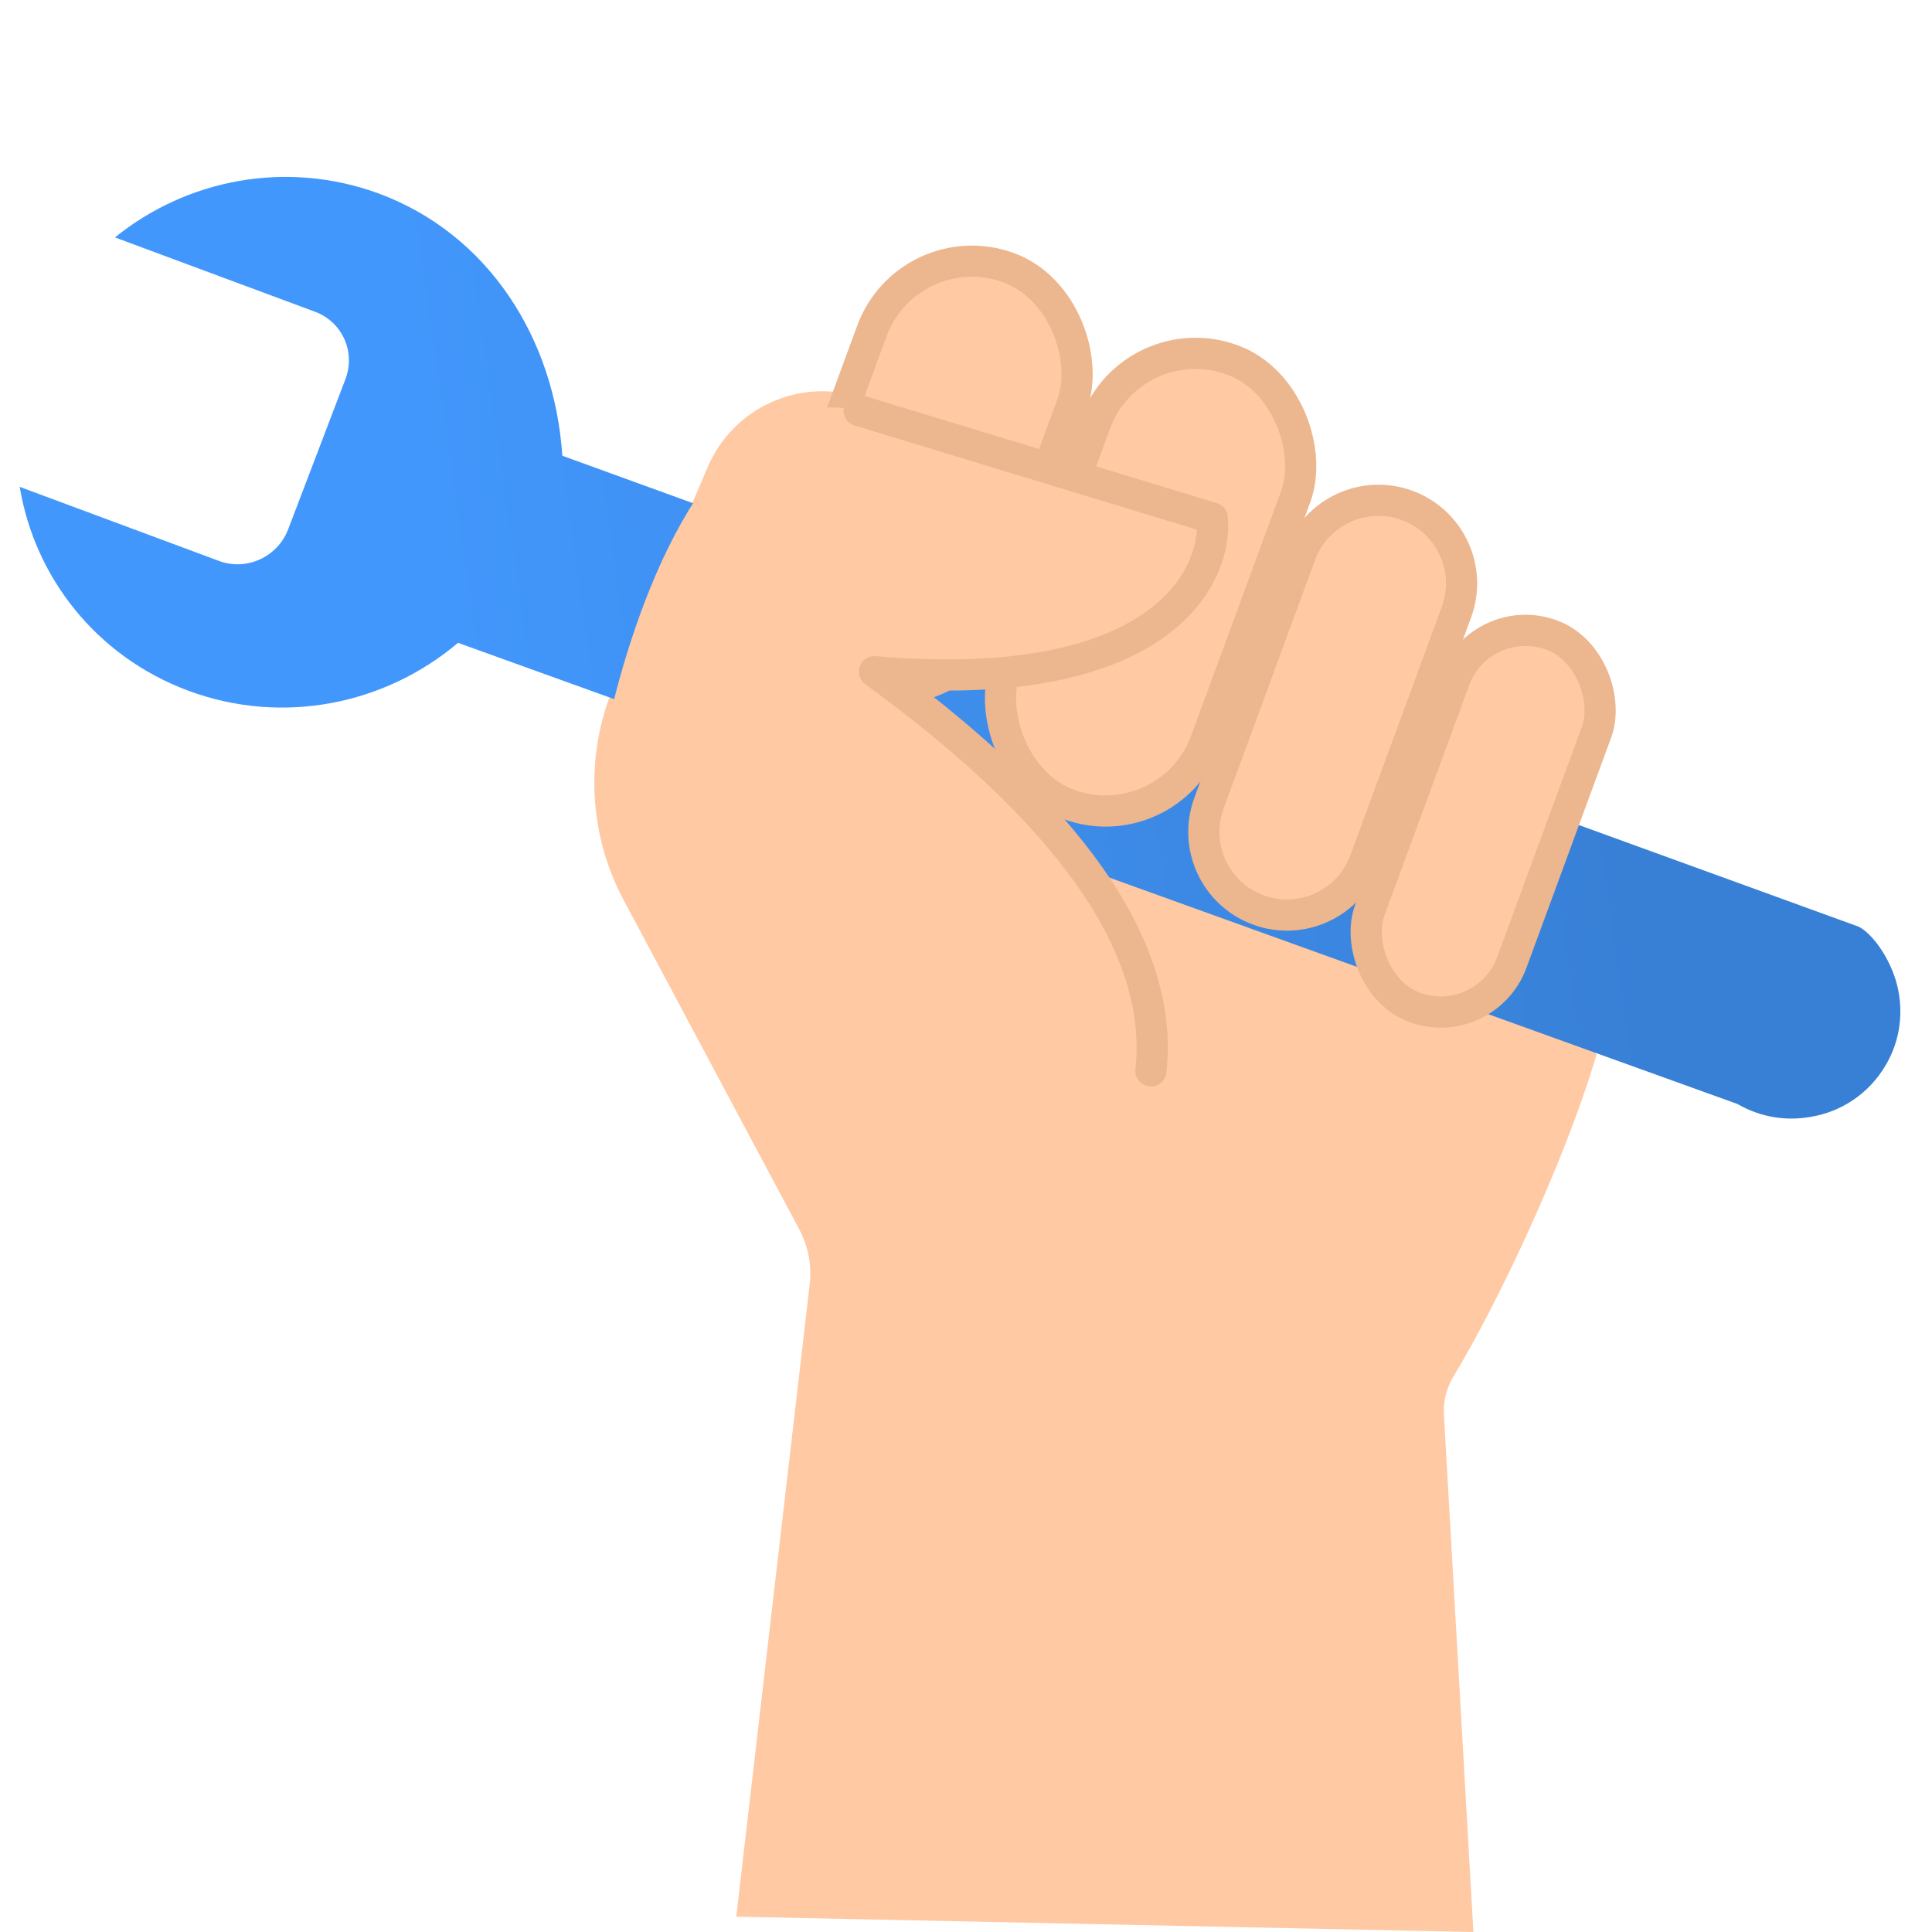
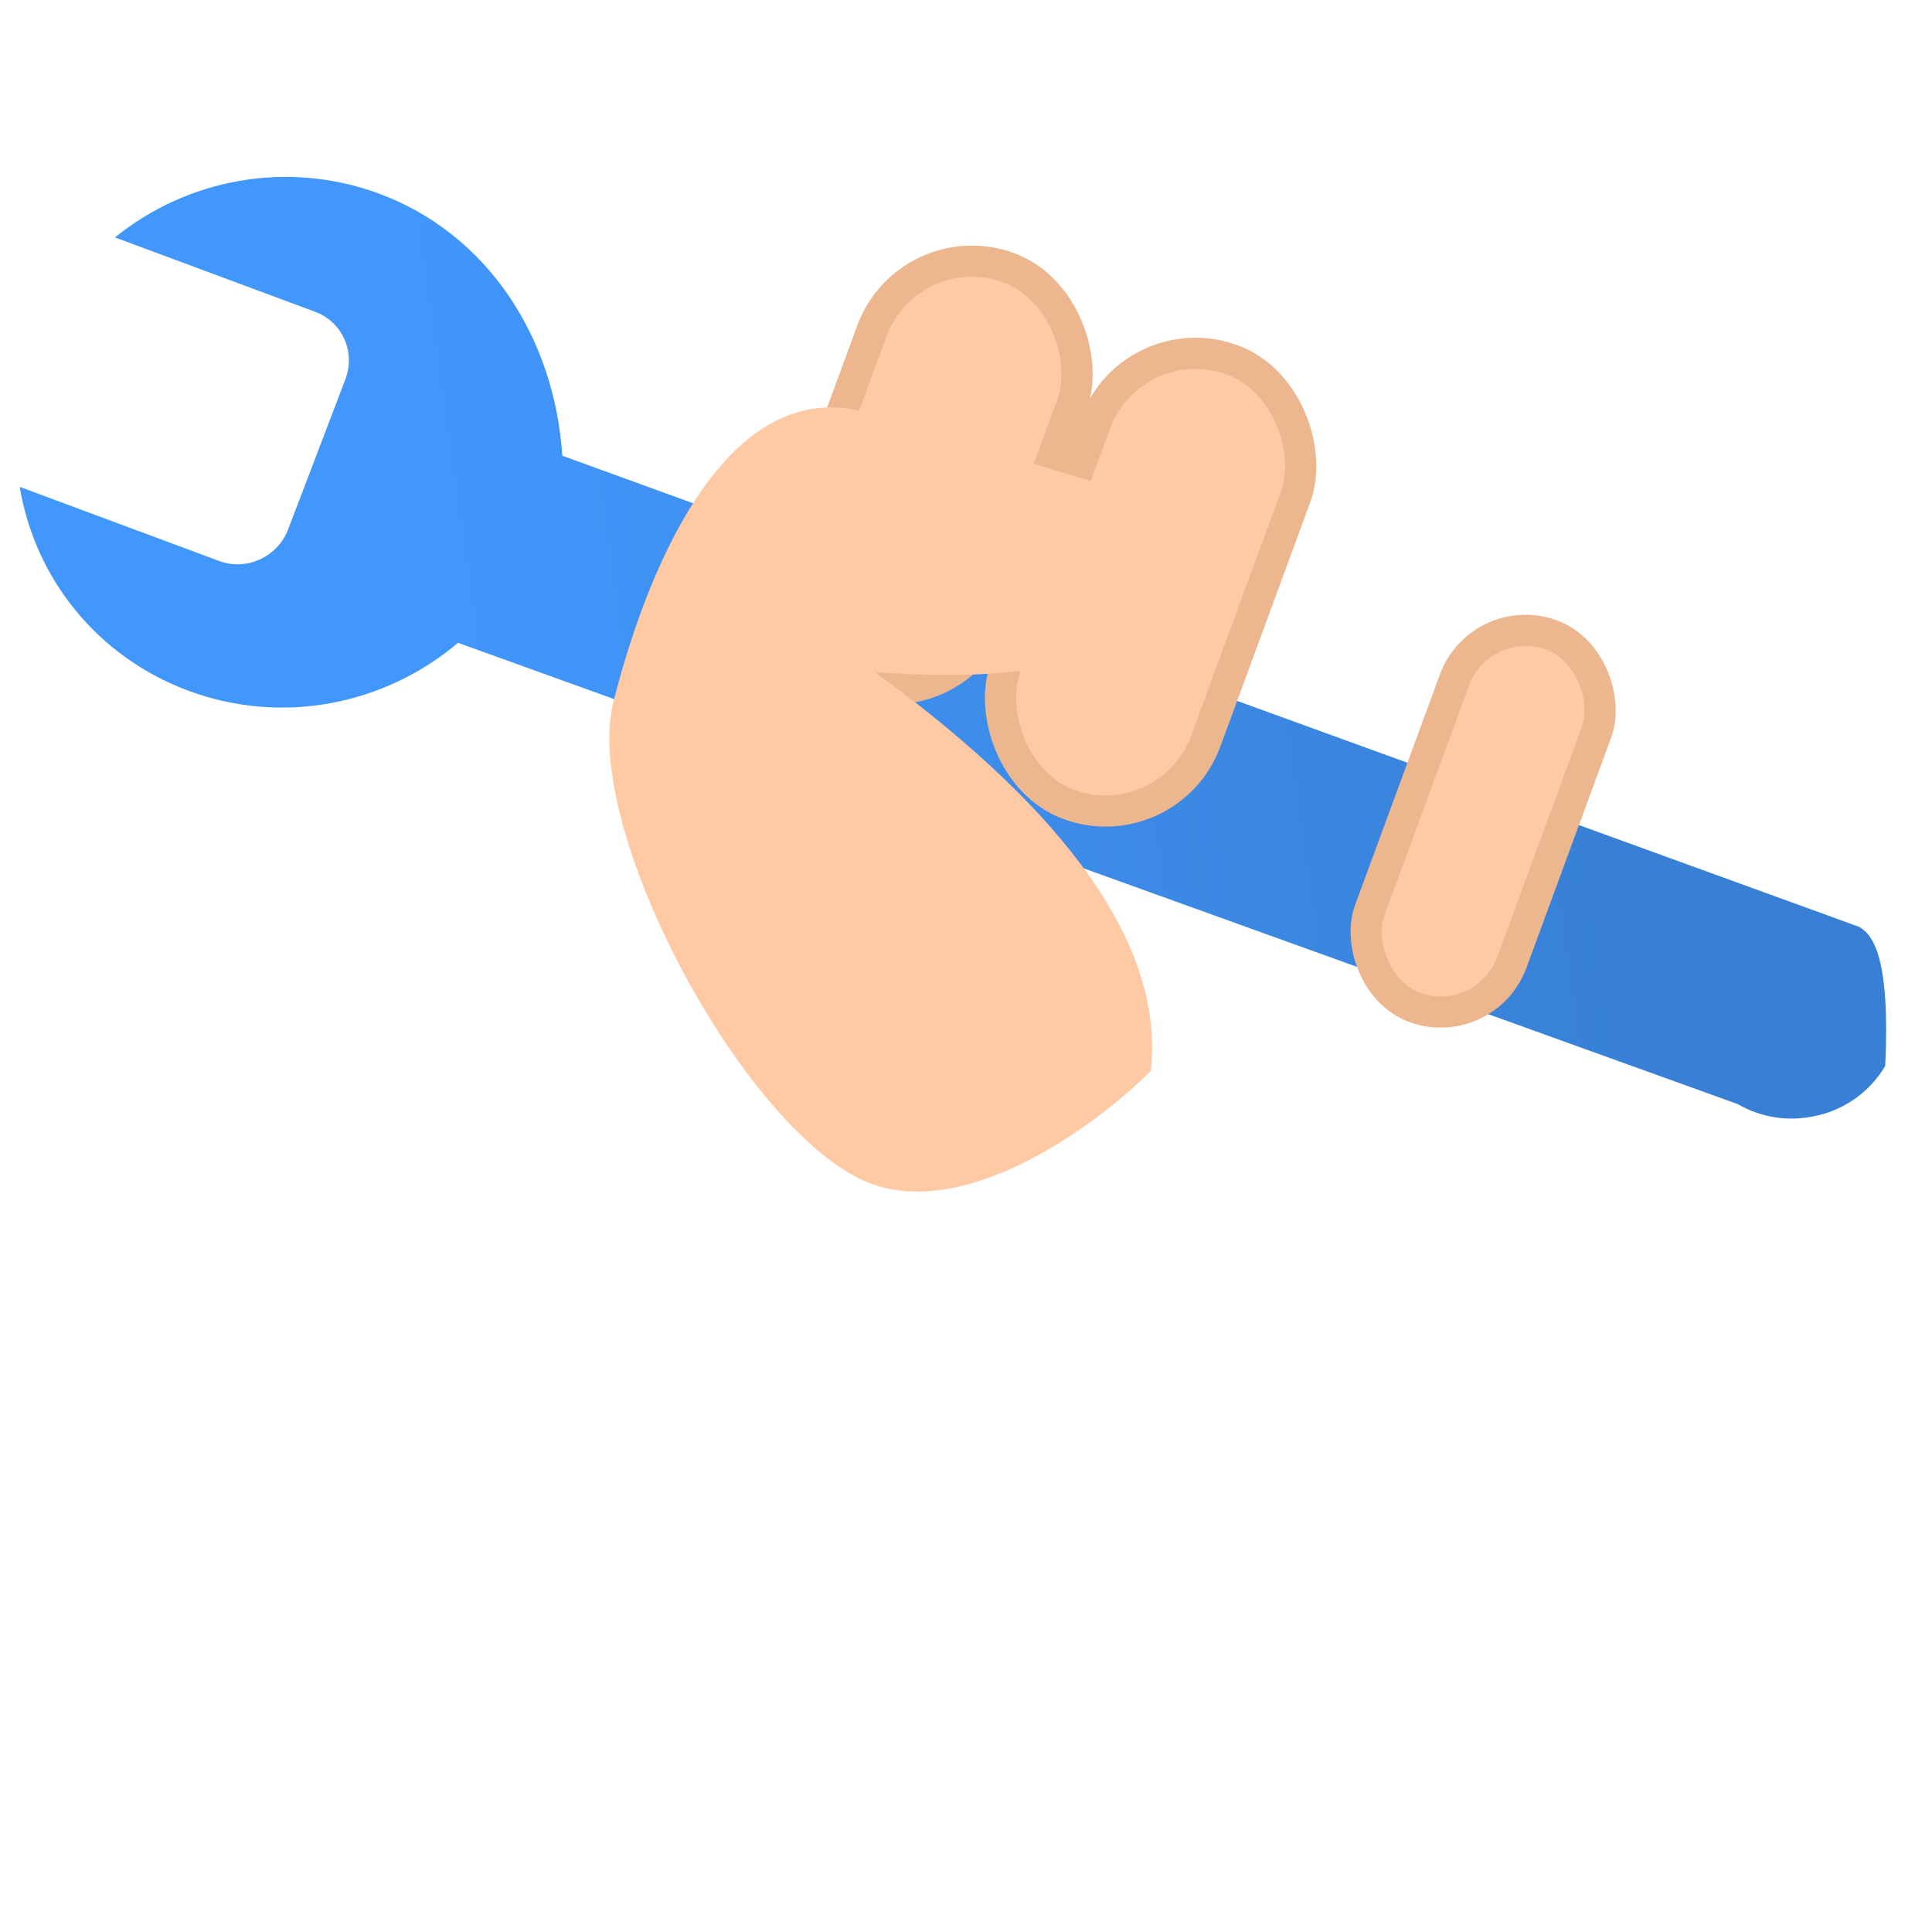
<svg xmlns="http://www.w3.org/2000/svg" width="62" height="62" viewBox="0 0 62 62" fill="none">
  <g clip-path="url(#clip0_15835_41565)">
-     <path d="M27.541 12.725L38.906 16.135L50.639 23.644C50.795 23.377 50.945 23.661 51.055 23.91L51.226 24.02C51.226 24.352 51.159 24.147 51.055 23.91L50.639 23.644C50.503 23.877 50.362 24.53 50.24 25.991C50.23 26.116 50.169 26.3 50.074 26.531L48.269 32.398C49.255 33.383 51.323 33.551 51.226 33.876C50.156 37.453 47.984 41.957 46.654 44.154C46.429 44.526 46.311 44.952 46.336 45.385L47.283 62L23.628 61.508L25.984 41.214C26.055 40.608 25.938 39.994 25.651 39.456L20.014 28.886C18.872 26.744 18.763 24.2 19.719 21.97L22.715 14.981C23.516 13.111 25.592 12.141 27.541 12.725Z" fill="#FEC9A3" />
-     <path d="M6.044 22.166C9.085 23.296 12.377 22.596 14.698 20.629L55.763 35.431C56.501 35.859 57.335 35.984 58.124 35.838C59.08 35.677 59.963 35.109 60.499 34.208C60.987 33.403 61.094 32.465 60.88 31.61C60.662 30.765 60.119 29.996 59.657 29.742L18.045 14.625C17.799 10.865 15.675 7.515 12.161 6.212C9.195 5.121 5.996 5.751 3.689 7.619L10.095 9.999C10.98 10.318 11.42 11.289 11.084 12.172L9.239 17.007C8.896 17.875 7.916 18.327 7.039 18.005L0.633 15.624C1.11 18.518 3.083 21.064 6.044 22.166Z" fill="url(#paint0_linear_15835_41565)" />
+     <path d="M6.044 22.166C9.085 23.296 12.377 22.596 14.698 20.629L55.763 35.431C56.501 35.859 57.335 35.984 58.124 35.838C59.08 35.677 59.963 35.109 60.499 34.208C60.662 30.765 60.119 29.996 59.657 29.742L18.045 14.625C17.799 10.865 15.675 7.515 12.161 6.212C9.195 5.121 5.996 5.751 3.689 7.619L10.095 9.999C10.98 10.318 11.42 11.289 11.084 12.172L9.239 17.007C8.896 17.875 7.916 18.327 7.039 18.005L0.633 15.624C1.11 18.518 3.083 21.064 6.044 22.166Z" fill="url(#paint0_linear_15835_41565)" />
    <rect x="47.515" y="19.54" width="4.857" height="12.732" rx="2.429" transform="rotate(20.199 47.515 19.54)" fill="#FEC9A3" stroke="#ECB68F" />
-     <path d="M41.731 17.802C42.24 16.419 43.773 15.711 45.156 16.219C46.539 16.728 47.248 18.262 46.739 19.645L43.805 27.619C43.296 29.002 41.763 29.71 40.38 29.202C38.997 28.693 38.288 27.159 38.797 25.776L41.731 17.802Z" fill="#FEC9A3" stroke="#ECB68F" />
    <rect x="36.336" y="10.368" width="6.845" height="15.201" rx="3.422" transform="rotate(20.199 36.336 10.368)" fill="#FEC9A3" stroke="#ECB68F" />
    <rect x="29.16" y="7.411" width="6.845" height="14.168" rx="3.422" transform="rotate(20.199 29.16 7.411)" fill="#FEC9A3" stroke="#ECB68F" />
    <path d="M38.902 16.626L27.567 13.176C23.132 12.191 20.668 18.597 19.682 22.54C18.697 26.482 23.625 35.846 27.567 37.817C30.721 39.394 35.124 36.174 36.931 34.367C37.424 29.932 33.481 25.496 28.06 21.554C37.128 22.342 39.066 18.597 38.902 16.626Z" fill="#FEC9A3" />
-     <path d="M27.57 13.176L38.905 16.625C39.069 18.597 37.131 22.342 28.063 21.554C33.484 25.496 37.427 29.932 36.934 34.367" stroke="#ECB68F" stroke-linecap="round" stroke-linejoin="round" />
  </g>
  <defs>
    <linearGradient id="paint0_linear_15835_41565" x1="12.102" y1="3.886" x2="48.085" y2="-1.274" gradientUnits="userSpaceOnUse">
      <stop stop-color="#4297FC" />
      <stop offset="1" stop-color="#3880D6" />
    </linearGradient>
    <clipPath id="clip0_15835_41565">
      <rect width="62" height="62" rx="4" fill="white" />
    </clipPath>
  </defs>
</svg>